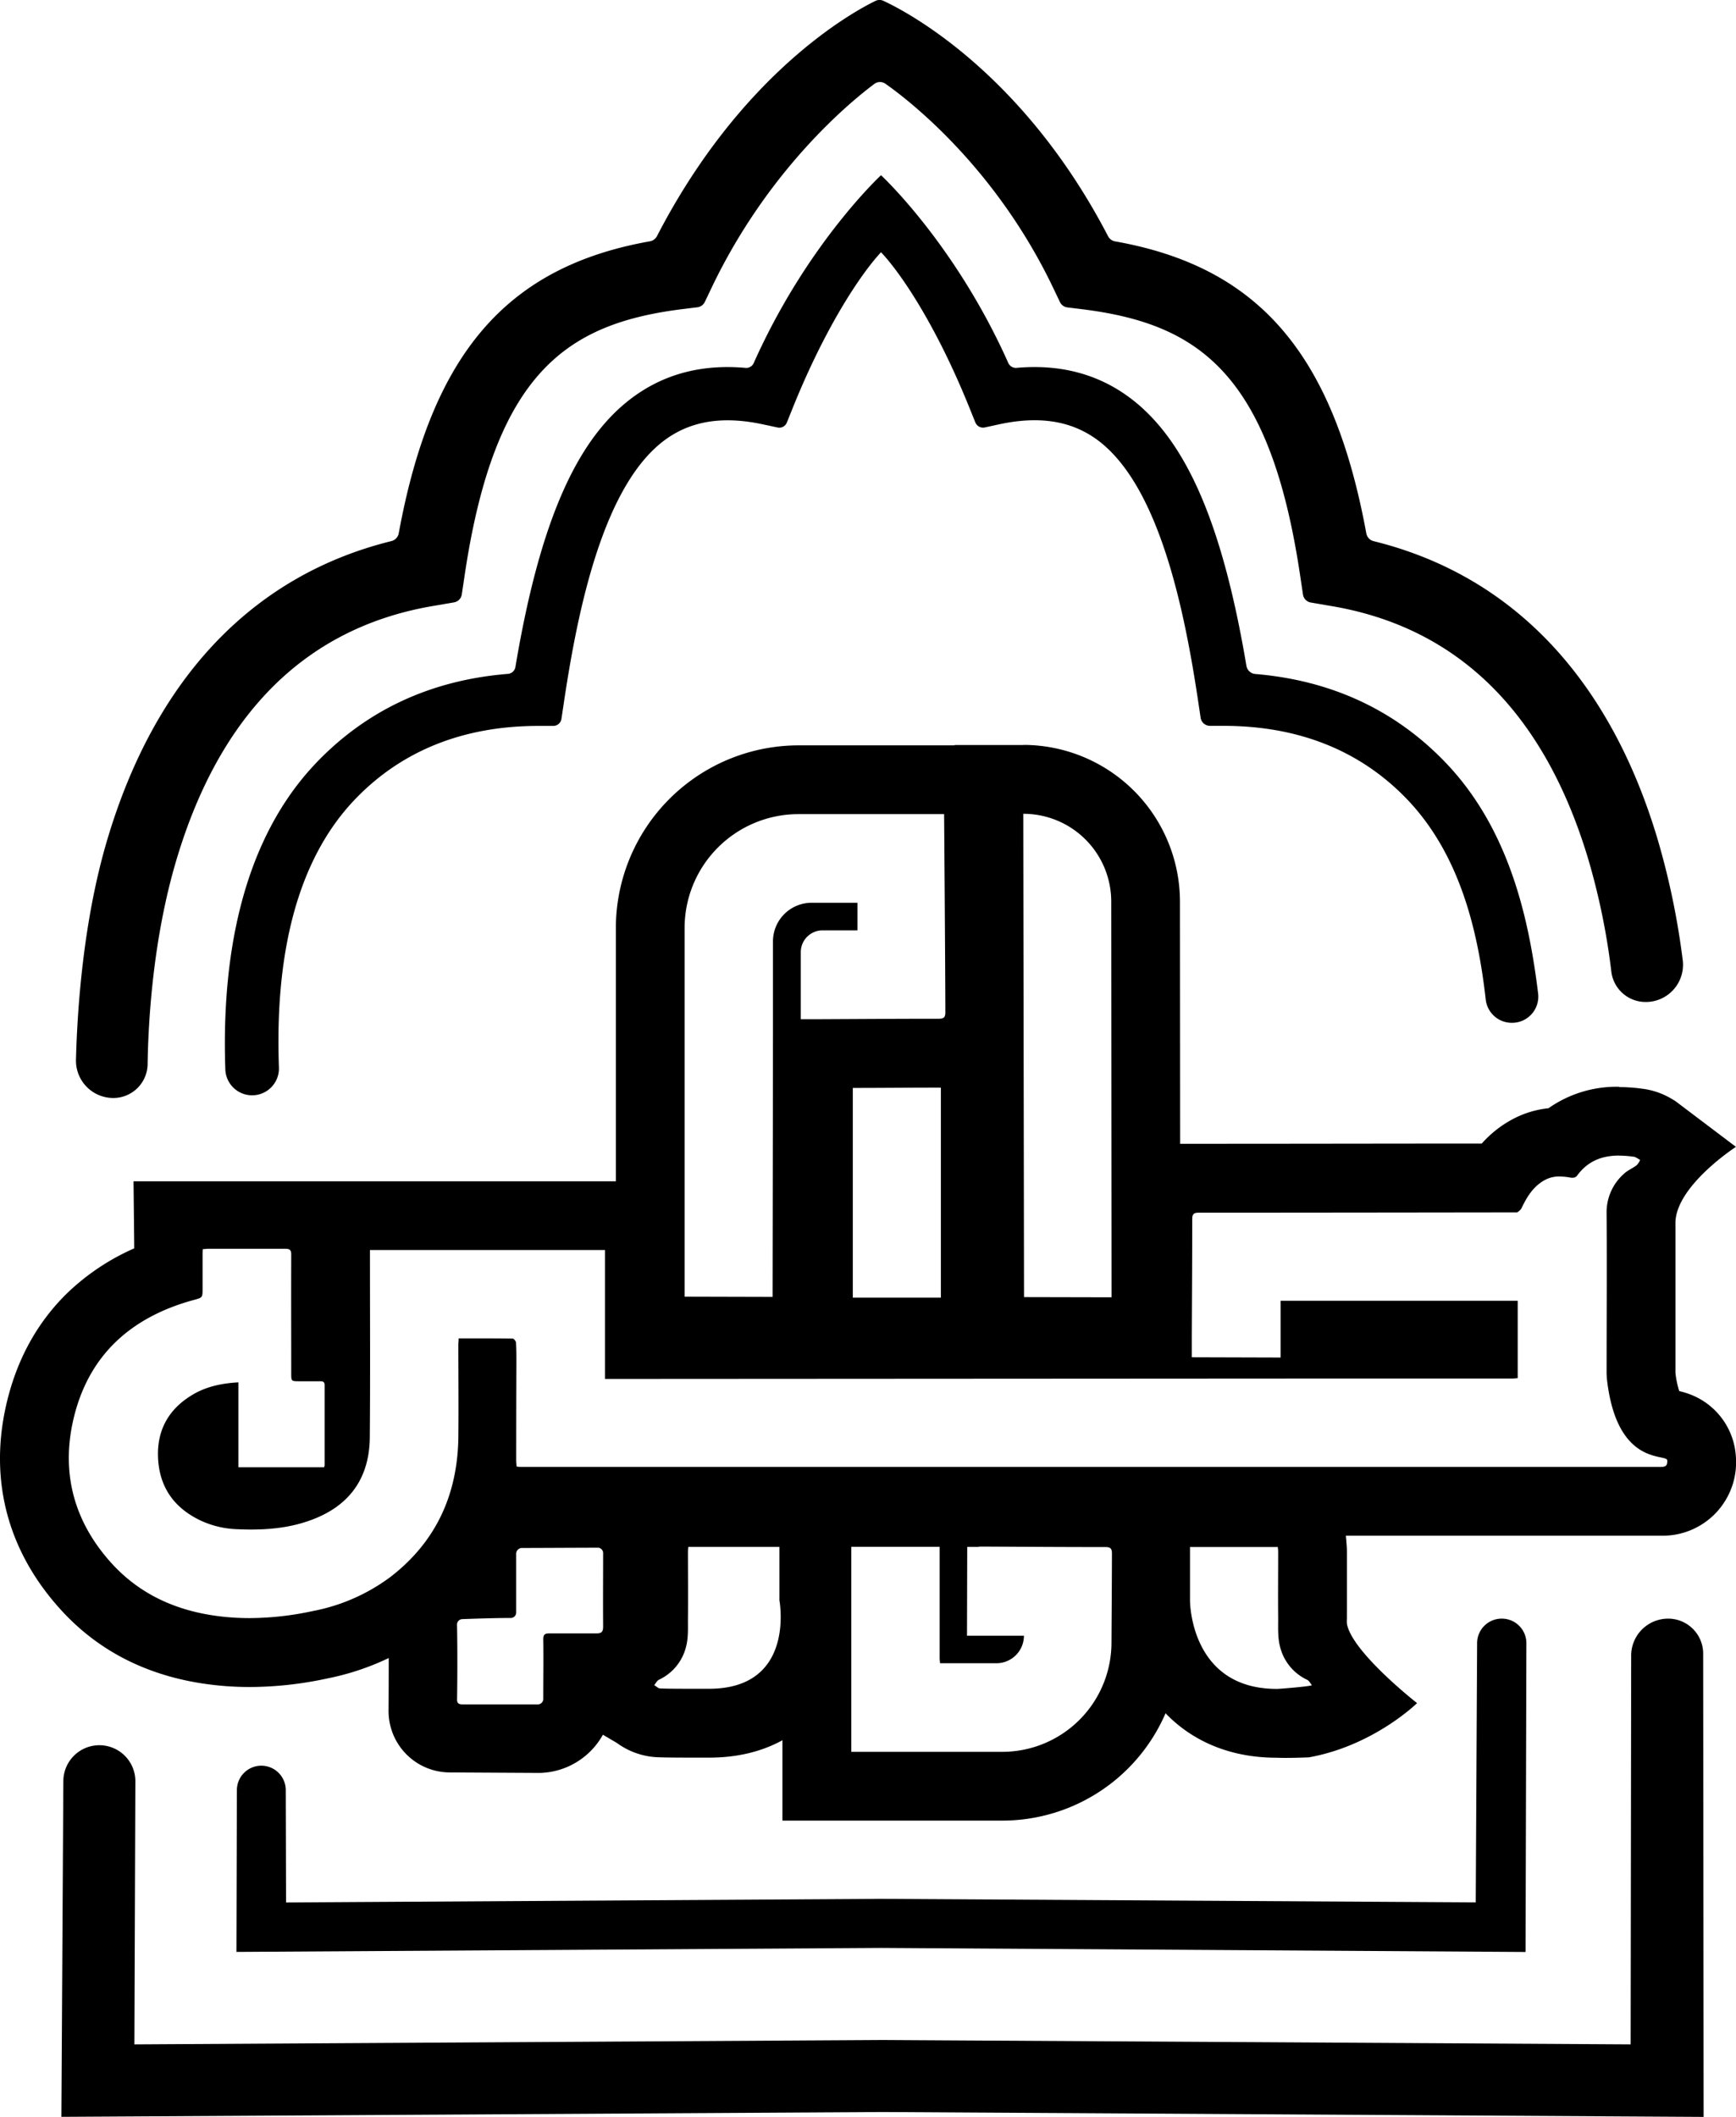
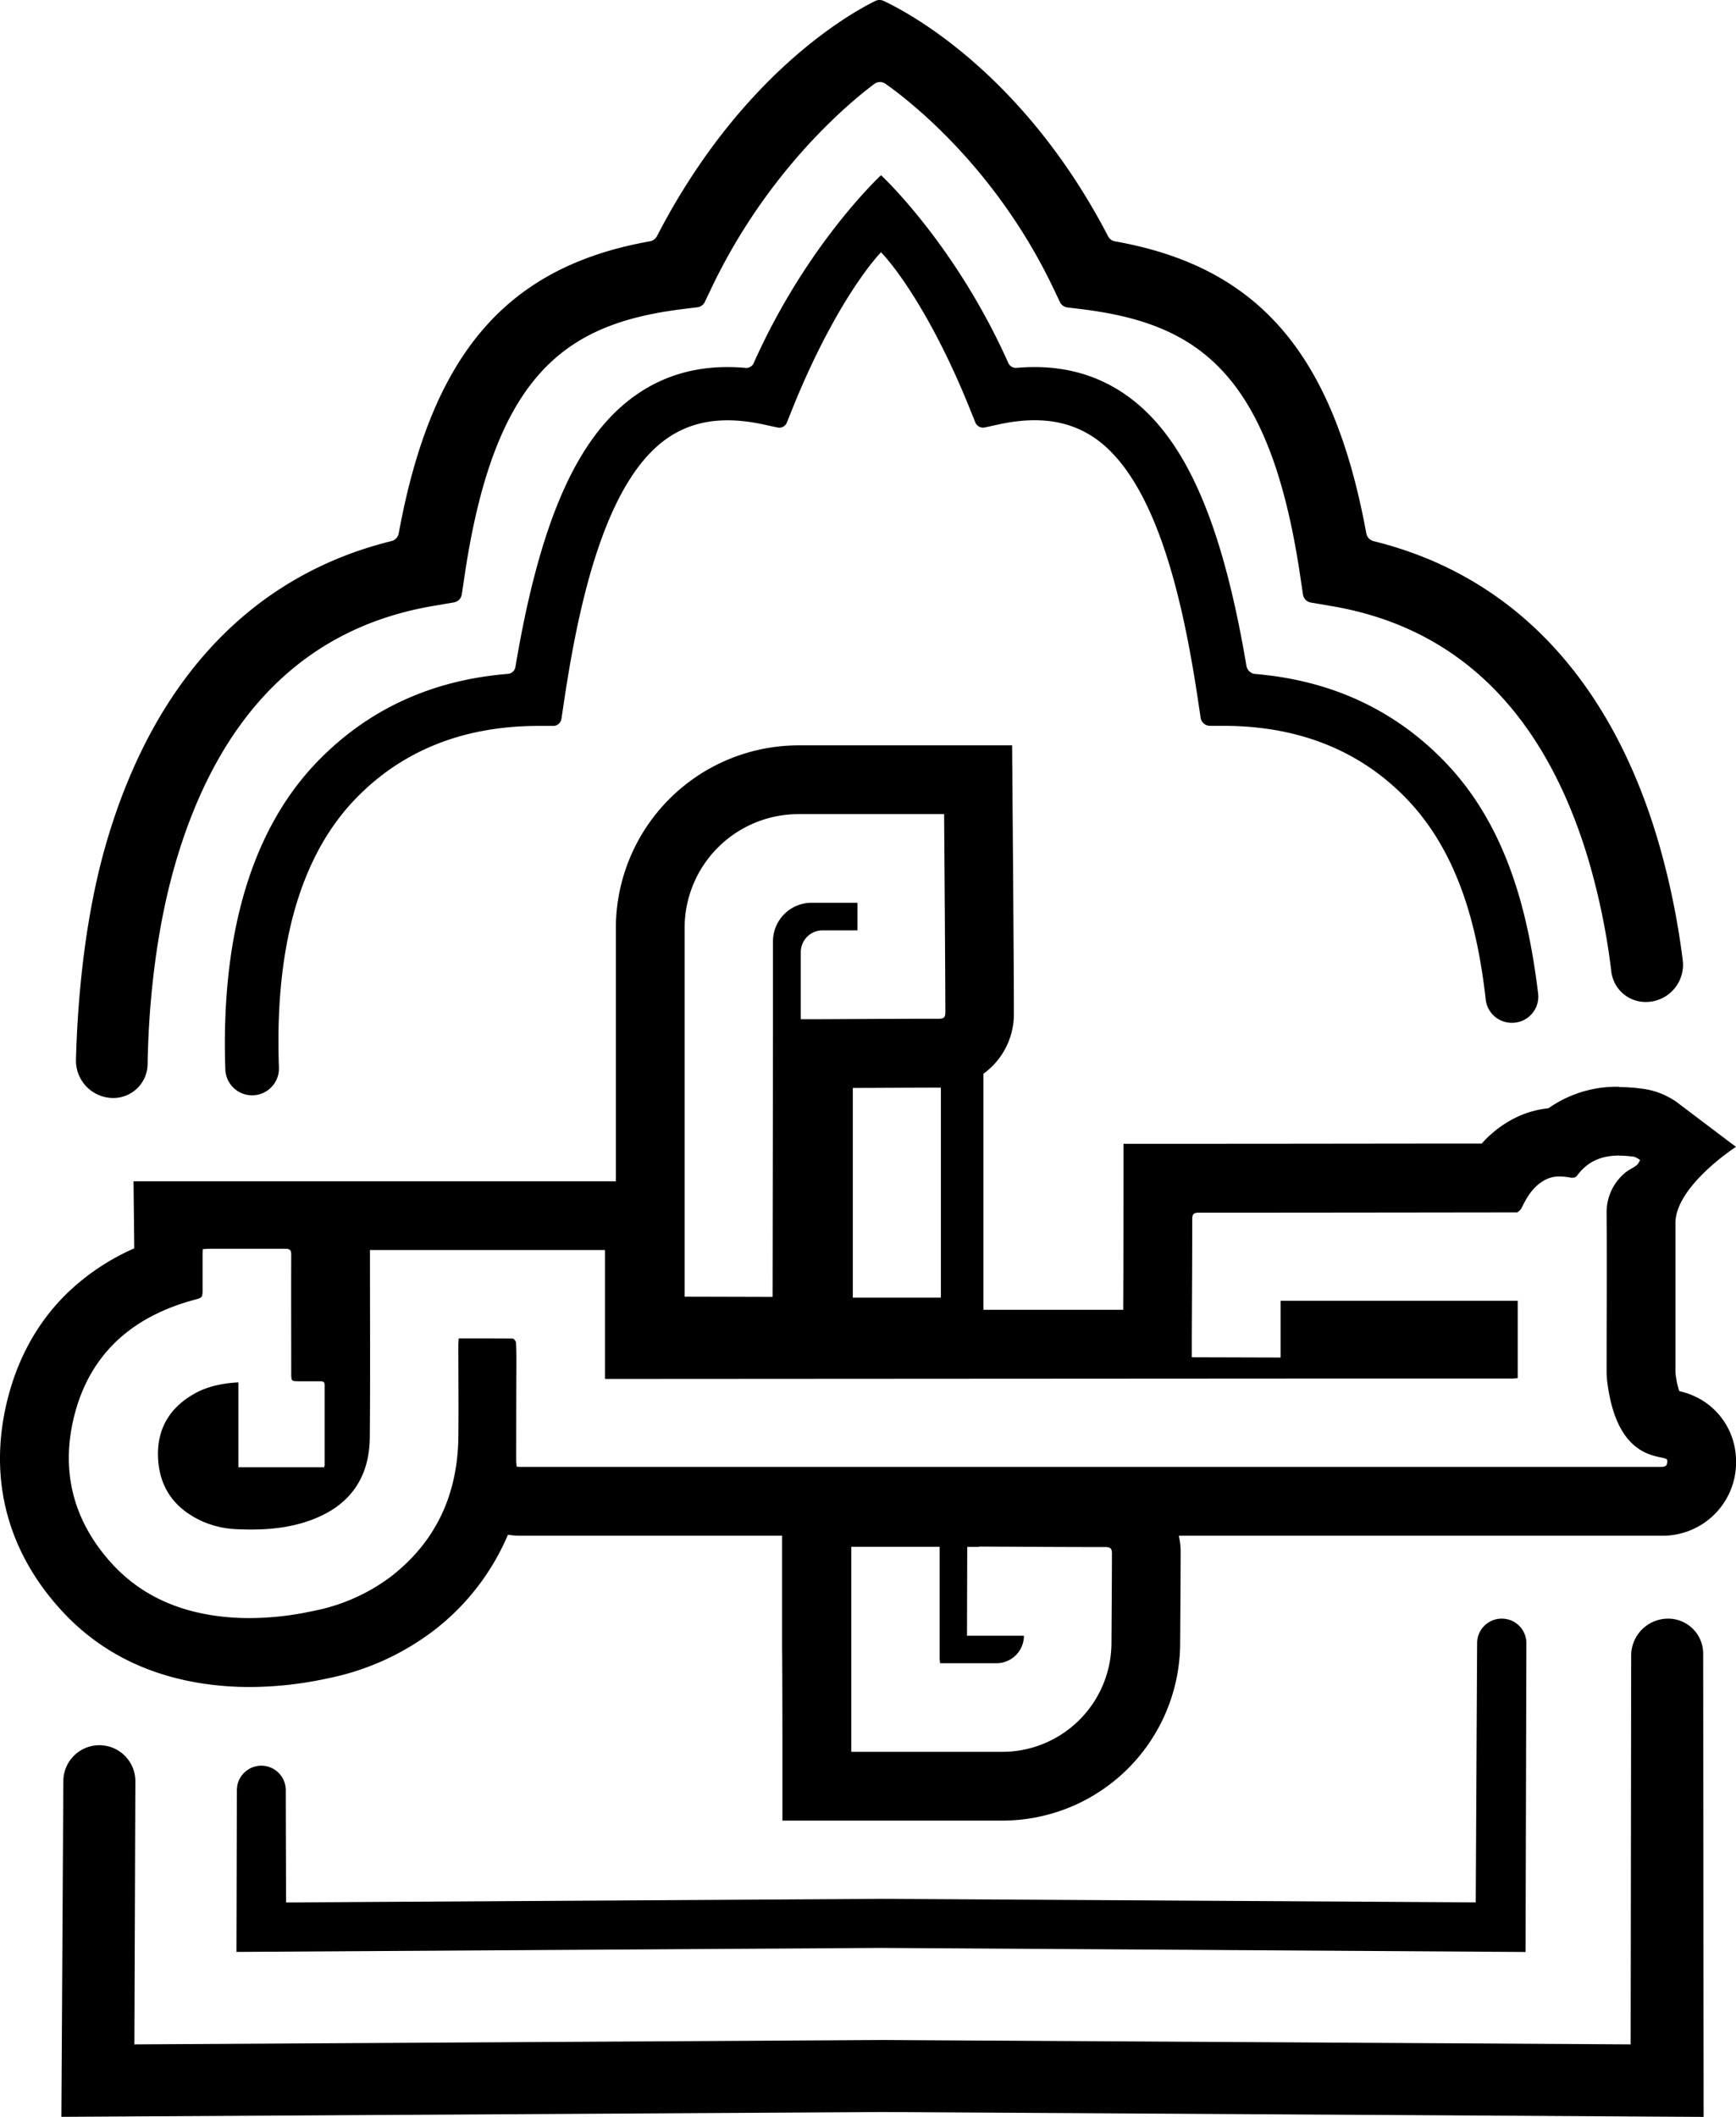
<svg xmlns="http://www.w3.org/2000/svg" viewBox="0 0 530.28 646.47">
  <g fill="currentColor">
    <path d="M494.54,352.92a31.49,31.49,0,0,1,4.17.3,2.72,2.72,0,0,1,.82.17c.51.25,1,.56,1.46.85a5.46,5.46,0,0,1-1,1.57c-1.29,1-2.87,1.61-4,2.71a15.7,15.7,0,0,0-5.24,12c.13,16.25,0,32.51,0,48.76,0,.49.05,1,.09,1.77,3,27.05,18.33,22.75,18.43,24.94.07,1.48-.32,2-1.93,2H494.7l-35.5,0-151,0H158.78a8.2,8.2,0,0,1-1-.14c0-.63-.1-1.23-.1-1.83q0-14.85.06-29.69c0-2.08,0-4.17-.11-6.24,0-.47-.65-1.28-1-1.29-3.39-.05-6.77-.06-10.19-.06h-6.34c0,.75-.09,1.35-.09,1.95,0,9.45.1,18.9,0,28.35-.26,17.37-6.81,31.81-20.72,42.53A57.72,57.72,0,0,1,95.57,492a92.87,92.87,0,0,1-19.33,2.16c-2.21,0-4.44-.09-6.67-.29-13.69-1.2-25.87-6-35.31-16.26-11.47-12.53-15.65-27.36-11.9-43.89C26.85,414,39.92,402.24,59.2,397c2.66-.73,2.68-.68,2.68-3.5,0-3.38,0-6.75,0-10.13,0-.6,0-1.2.08-1.9.61,0,1.1-.1,1.6-.1H75c4.07,0,8.13,0,12.2,0h0c1.37,0,1.77.44,1.76,1.82-.05,12,0,24.07,0,36.11,0,2.52,0,2.52,2.41,2.53h6.47c.81,0,1.33.17,1.32,1.19,0,8.16,0,16.32,0,24.47a3.71,3.71,0,0,1-.16.61H72.83V422.16c-5.12.29-9.8,1.27-14,3.78-7.6,4.5-11.13,11.29-10.51,20s5.21,14.76,13,18.44A28.63,28.63,0,0,0,72.24,467c1.49.07,3,.11,4.47.11,7,0,13.83-.89,20.36-3.72,10.64-4.61,15.79-13,15.89-24.44.16-18.28.05-36.56.05-54.84v-2.36h71.8v39.38L404.45,421,462,421c.49,0,1-.07,1.6-.12V397.25H391.18v17.33l-27.13-.08s0-4.28,0-6.4c.05-11.92.14-23.84.13-35.75,0-1.55.44-2,2-2h7.39c25.17,0,89.88-.09,89.88-.09a4.65,4.65,0,0,0,1.26-1.17c1.64-3.44,3.5-6.63,7-8.62a9.15,9.15,0,0,1,4.68-1.18,19.41,19.41,0,0,1,3.51.38,2,2,0,0,0,.36,0,1.85,1.85,0,0,0,1.35-.46c3.4-4.76,7.91-6.31,13-6.31m0-21A36.12,36.12,0,0,0,473,338.45a29.8,29.8,0,0,0-11.74,3.78,33.94,33.94,0,0,0-8.64,7c-19.52,0-60.4.07-79.06.07H343.18s0,40.67-.08,49.29v1.41l-61,0-76.31.05V360.76h-21l-144,0L41,380.52l0,.43c0,.09,0,.19,0,.29A70.16,70.16,0,0,0,20.6,394.85C11.28,403.91,5,415.43,1.88,429.11c-5.27,23.22.58,44.91,16.9,62.72,12.36,13.49,28.83,21.23,49,23,2.79.25,5.66.37,8.51.37a113,113,0,0,0,23.69-2.61,79.14,79.14,0,0,0,32.18-14.38,72.53,72.53,0,0,0,23-29.52,22.59,22.59,0,0,0,3.67.3H308.24l151,0H475l19.7,0h12.62a22.41,22.41,0,0,0,22.93-24,21.7,21.7,0,0,0-14-19.16,26.21,26.21,0,0,0-3.31-1,28.14,28.14,0,0,1-1.16-5.61,2.46,2.46,0,0,0,0-.28v0q0-6.83,0-13.63c0-10.49,0-21.29,0-32,.26-11.27,18.48-23.07,18.48-23.07l-18.53-14-.15-.09c-.55-.34-1.48-.91-2.69-1.51a22.91,22.91,0,0,0-7.46-2.18,51.34,51.34,0,0,0-6.85-.47Z" />
-     <path d="M238.08,472.42v16.32s5.11,27-21.5,27h-4.4c-3.78,0-8.51,0-10.51-.1-.62,0-1.22-.67-1.84-1,.48-.57.85-1.37,1.46-1.66a15.11,15.11,0,0,0,8.28-10.12c.72-2.7.55-5.67.57-8.53.07-6.86,0-13.72,0-20.58,0-.38.06-.77.11-1.34h27.83m21-21H190.91l-1.59,19.28v.14a26.8,26.8,0,0,0-.17,2.93q0,3.27,0,6.52c0,4.56,0,9.28,0,13.86,0,.56,0,1.12,0,1.69a23.93,23.93,0,0,0-5.83,5.82l-15.6,18.43,20.73,12.22a22.69,22.69,0,0,0,12.35,4.35c1.91.08,5.42.12,11.39.12h4.39c17.75,0,27.94-7.8,33.36-14.35,10.61-12.8,10-28.73,9.15-35.24V451.42Z" />
-     <path d="M182.38,472.65h.18a1.65,1.65,0,0,1,1.67,1.62v0c0,7.48-.06,14.95,0,22.43,0,1.66-.49,2.13-2,2.13h-.19c-1.48,0-3,0-4.44,0l-6.13,0-3.6,0h-.13c-1.35,0-1.81.4-1.79,1.87.09,5.85,0,11.69,0,17.54v.59a1.67,1.67,0,0,1-1.63,1.68H152.89q-5.73,0-11.45,0h-.07c-1.31,0-1.81-.34-1.77-1.77,0,1,0,1.42,0,1.42s.23-12.79,0-24a1.66,1.66,0,0,1,1.6-1.69c3.14-.12,10.09-.35,14.1-.35H156a1.66,1.66,0,0,0,1.67-1.66c0-4,0-13.89,0-17.94a1.77,1.77,0,0,1,1.76-1.78c4.81,0,18.09-.08,23-.08m0-21h0c-4.84,0-17.73.06-23,.08a22.83,22.83,0,0,0-22.67,22.2,22.82,22.82,0,0,0-18.07,22.56c.07,4.3.07,15.79,0,26a18.75,18.75,0,0,0,18.64,18.79c12.8.07,27.5.16,27.62.15A22.67,22.67,0,0,0,187,519.42a22.24,22.24,0,0,0,11.76-6.23,22.74,22.74,0,0,0,6.5-16.7c-.05-5.13,0-10.41,0-15.51q0-3.35,0-6.69v-.07a22.69,22.69,0,0,0-22.66-22.57h-.19Z" />
-     <path d="M312.57,248.53h.1a26.82,26.82,0,0,1,26.77,26.81l.09,120.85-26.73-.06s-.23-145.23-.23-147.6m0-21h-21v21c0,2.36.22,141.7.23,147.64l0,20.92,20.92,0,26.74.06,21.06.05,0-21.07-.09-120.85a47.9,47.9,0,0,0-47.74-47.79Z" />
    <path d="M299,472.32h2.89c11.65.06,23.29.14,34.93.14h.83c1.55,0,2,.44,2,2,0,6-.08,16.66-.14,27.35A33.37,33.37,0,0,1,306.11,535h0l-46.08,0s0-22,0-32.46c0-23.13,0-30.15,0-30.15h27l0,33.95c0,.5.07,1,.12,1.6h17.21a8.4,8.4,0,0,0,8.41-8.4v0H295.38l.07-27.13H299m0-21H238.9l0,21s0,7.05,0,30.12C239,513,239,535,239,535l0,21,21,0,46.08,0a54.34,54.34,0,0,0,54.41-54c.09-13,.14-22.21.15-27.45a22.46,22.46,0,0,0-23-23h-.83c-8.48,0-17.13,0-25.49-.09l-3.37,0v0h-9Z" />
    <path d="M288.39,248.58s.35,45.18.38,60.54c0,1.56-.46,2-2,2h-.82c-11.64,0-23.29.09-34.94.14h-6.4l0-20.46a6.64,6.64,0,0,1,6.65-6.67h10.65V275.7H247.93a11.81,11.81,0,0,0-11.82,11.81c0,7.46,0,17.51,0,27.34,0,13.19-.12,81.22-.12,81.22L209.12,396l0-112.6a34.78,34.78,0,0,1,34.75-34.77l44.5,0m20.84-21-20.86,0-44.5,0a55.85,55.85,0,0,0-55.73,55.77l0,112.6v20.95l20.95.05,26.85.07,21,.06,0-21c0-.52.07-39.39.1-63.88l3.37,0c8.37,0,17-.09,25.5-.09h.81a22.46,22.46,0,0,0,23-23c0-15.25-.38-60.21-.38-60.66l-.16-20.86Z" />
-     <path d="M390.32,472.45c.05.57.11,1,.11,1.34,0,6.86-.07,13.72,0,20.58,0,2.86-.15,5.83.58,8.53A15.11,15.11,0,0,0,399.28,513c.61.29,1,1.09,1.45,1.66-.61.36-9.73,1.12-10.67,1.12H390c-26.61,0-26.5-27-26.5-27V472.45h26.83m19.34-21-19.34,0H342.49v37.29c0,3.63.67,21.57,14.05,35,5.93,6,16.56,13.06,33.45,13.06h.07s2.7.17,9.72-.11c19.81-3.53,33.08-16.57,33.08-16.57s-19.94-15.6-21.43-24.25a16.06,16.06,0,0,1,0-1.69c0-4.58,0-9.3,0-13.86,0-2.17,0-4.35,0-6.52a26.8,26.8,0,0,0-.17-2.93v-.16l-1.59-19.28Z" />
    <path d="M287.4,330.79v65.5H260.5v-65.5h26.9m13-13H247.5v91.5h52.9v-91.5Z" />
    <path d="M458.7,494.32h0a7.5,7.5,0,0,0-7.5,7.65l-.42,79L269.13,579.9h-.05L87.38,581l-.09-34.1a7.47,7.47,0,0,0-7.46-7.67h0a7.47,7.47,0,0,0-7.47,7.3l-.14,49.57,196.86-1.22L466,596.12l.25-94.44A7.5,7.5,0,0,0,458.7,494.32Z" />
    <path d="M509.56,494.32h0a11.29,11.29,0,0,0-11.3,11.47l-.16,118.55L269.64,623,41.05,624.34l.3-80.18a11,11,0,0,0-11-11.18h0a11,11,0,0,0-11,10.83l-.6,102.66L269.57,645l250.82,1.49-.14-141.63A10.69,10.69,0,0,0,509.56,494.32Z" />
    <path d="M441.62,232.94c-15.38-16.07-34.93-25.17-58.21-27.11a3,3,0,0,1-2.67-2.44c-7.54-44.74-19.08-70.48-37-82.91-9.42-6.54-20.55-9.26-33.17-8.14a2.55,2.55,0,0,1-2.58-1.5c-16.27-36.45-38.87-57.33-38.87-57.33s-22.63,20.9-38.9,57.39a2.48,2.48,0,0,1-2.49,1.45c-12.65-1.14-23.8,1.58-33.24,8.13-18,12.46-29.51,38.28-37.05,83.21a2.54,2.54,0,0,1-2.31,2.11c-23.42,1.89-43.07,11-58.51,27.14-25.94,27.12-28.68,67.77-27.79,93.66A8.19,8.19,0,0,0,77,334.5h0A8.19,8.19,0,0,0,85.2,326c-.85-23.62,1.38-59.06,23.22-81.86,14.19-14.82,32.94-22.37,55.72-22.45H169a2.53,2.53,0,0,0,2.5-2.16l.71-4.76c4.21-28.24,12.06-67.36,31.61-80.92,7.76-5.39,17.27-6.79,29.06-4.29l4.67,1a2.46,2.46,0,0,0,2.79-1.49l1.78-4.42c10.22-25.37,21.1-41.3,27-47.62,6,6.34,16.84,22.27,27.05,47.62l1.76,4.36a2.54,2.54,0,0,0,2.89,1.53l4.59-1c11.79-2.5,21.3-1.1,29.07,4.29,19.54,13.56,27.4,52.68,31.6,80.92l.66,4.44a2.91,2.91,0,0,0,2.87,2.48h4.49c22.78.08,41.53,7.63,55.73,22.45,16.26,17,21.67,40.51,24,61.12a8,8,0,0,0,8,7.12h0a8,8,0,0,0,8-9C467,280.19,460.89,253.1,441.62,232.94Z" />
    <path d="M506.41,256.56c-14.69-49.53-44.61-80.89-86.84-91.3a3,3,0,0,1-2.21-2.34C407.28,108,384.42,81.47,340.59,73.71a3,3,0,0,1-2.11-1.55C312.43,22,276.9,3.52,269.88.27a2.81,2.81,0,0,0-2.45,0c-6.83,3.32-40.9,21.82-66.76,71.86a3,3,0,0,1-2.13,1.56c-43.81,7.77-66.67,34.33-76.75,89.21a3,3,0,0,1-2.21,2.34C77.35,175.67,47.43,207,32.73,256.56c-7.37,24.85-9.14,52-9.52,67.08a11.4,11.4,0,0,0,11.41,11.68h0A10.47,10.47,0,0,0,45.09,325c.21-13.53,1.67-38.37,8.74-62.19,13.42-45.24,40-71.42,79-77.84l5.82-1a2.91,2.91,0,0,0,2.41-2.44l.87-5.83c9.26-62.23,31.47-76.94,66.7-81.32l4.41-.54a2.91,2.91,0,0,0,2.26-1.64l1.91-4c17.51-36.87,43.17-57.59,49.91-62.6a2.87,2.87,0,0,1,3.37,0c7,4.9,33.7,25.43,51.37,62.64l1.91,4a2.91,2.91,0,0,0,2.26,1.64l4.41.54c35.23,4.38,57.44,19.09,66.7,81.32l.87,5.83a2.91,2.91,0,0,0,2.41,2.44l5.82,1c38.87,6.39,65.41,32.4,78.89,77.31a209.08,209.08,0,0,1,7.07,34.42A10.54,10.54,0,0,0,502.71,306h0A11.36,11.36,0,0,0,514,293.18,233,233,0,0,0,506.41,256.56Z" />
  </g>
</svg>